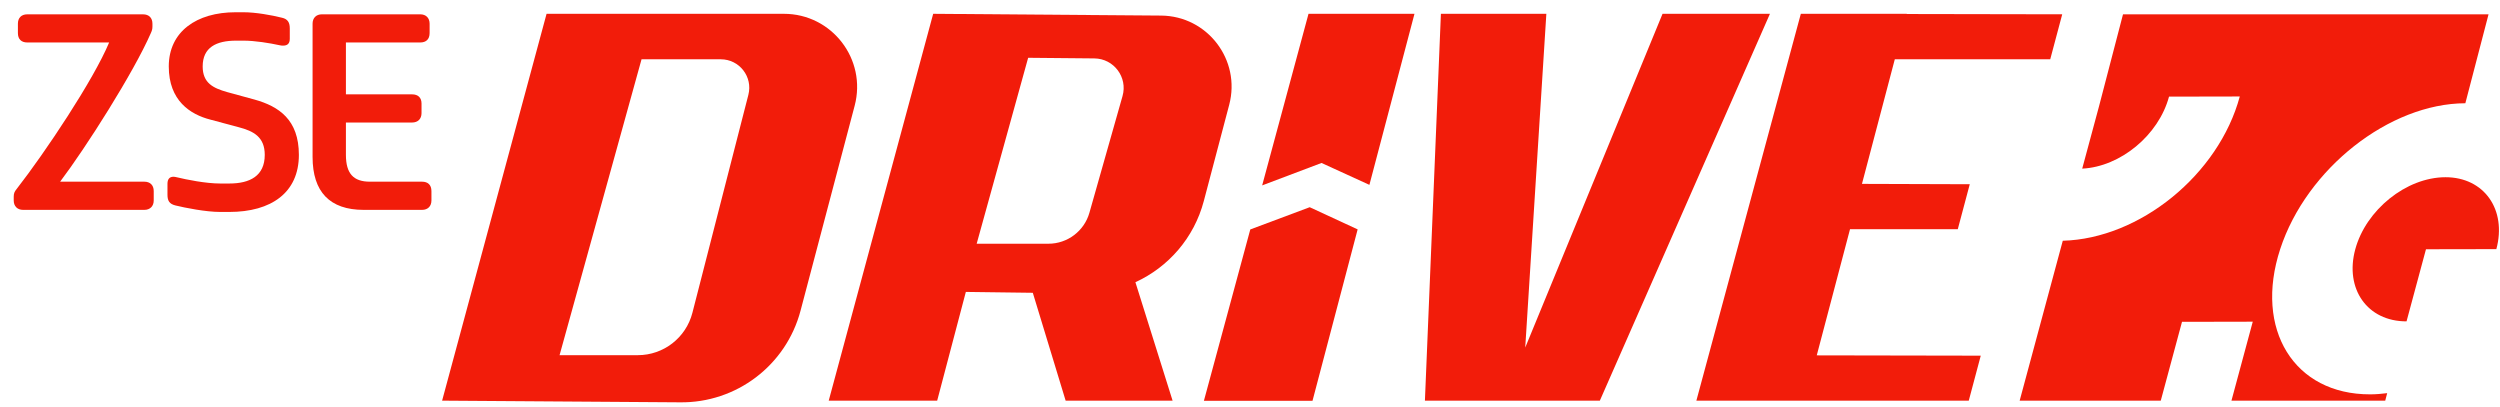
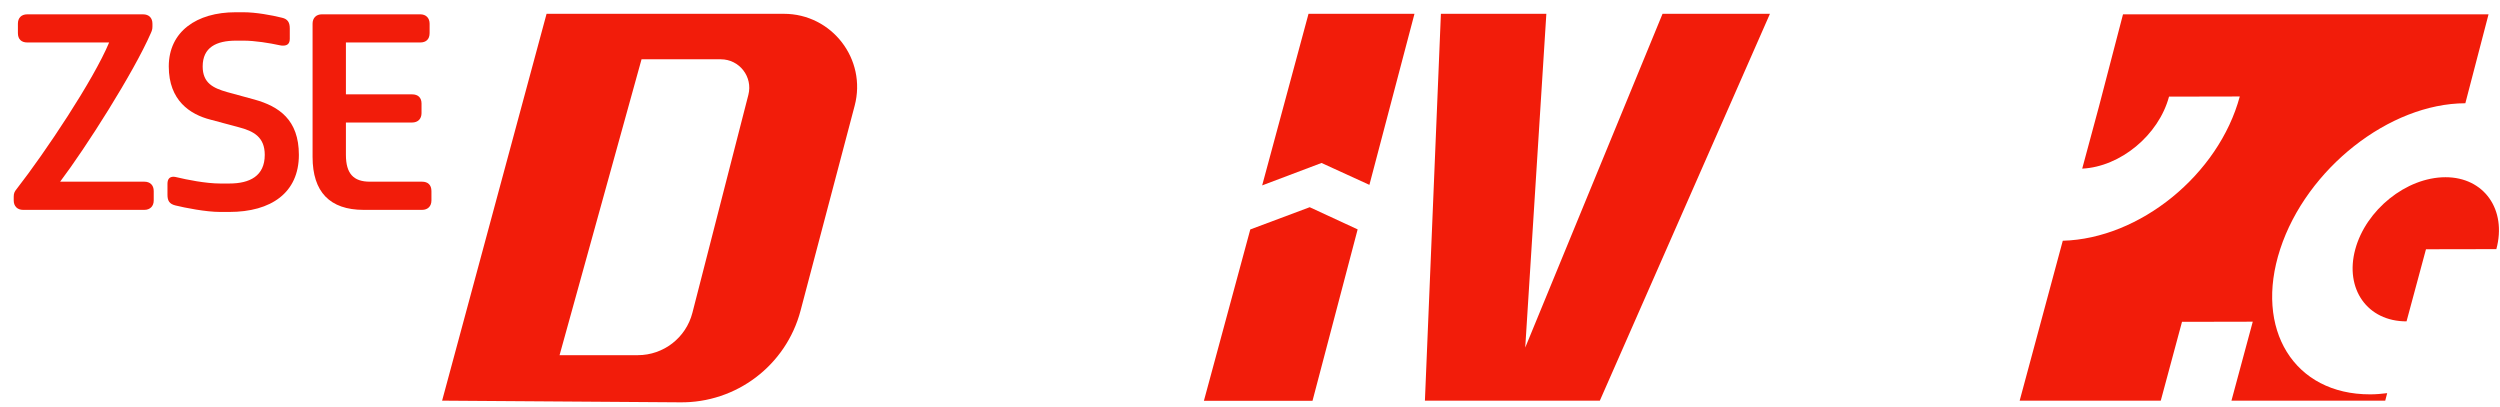
<svg xmlns="http://www.w3.org/2000/svg" width="172px" height="28px" viewBox="0 0 172 28" version="1.1">
  <title>zse_drive_logo_alt</title>
  <desc>Created with Sketch.</desc>
  <g id="Page-1" stroke="none" stroke-width="1" fill="none" fill-rule="evenodd">
    <g id="Vodici" transform="translate(-37, -36)" fill="#F21C0A">
      <g id="zse_drive_logo_alt" transform="translate(37.936, 36.808)">
        <path d="M8.995,11.692 L3.2,11.692 C4.977,9.344 8.261,4.178 9.442,1.469 C9.514,1.307 9.552,1.2 9.552,1.02 L9.552,0.823 C9.552,0.428 9.317,0.178 8.904,0.178 L0.94,0.178 C0.528,0.178 0.296,0.428 0.296,0.823 L0.296,1.469 C0.296,1.881 0.528,2.114 0.94,2.114 L6.573,2.114 C5.496,4.696 2.179,9.666 0.222,12.178 C0.079,12.357 0.008,12.465 0.008,12.716 L0.008,12.985 C0.008,13.379 0.26,13.631 0.653,13.631 L8.995,13.631 C9.387,13.631 9.64,13.379 9.64,12.985 L9.64,12.338 C9.64,11.926 9.387,11.692 8.995,11.692" id="Fill-1" />
        <path d="M16.579,6.043 L14.676,5.523 C13.744,5.254 13.008,4.914 13.008,3.764 C13.008,2.455 13.941,1.989 15.305,1.989 L15.823,1.989 C16.597,1.989 17.6,2.151 18.335,2.311 C18.407,2.33 18.48,2.33 18.552,2.33 C18.838,2.33 19.001,2.188 19.001,1.864 L19.001,1.147 C19.001,0.733 18.856,0.5 18.461,0.411 C17.745,0.232 16.65,0.035 15.823,0.035 L15.268,0.035 C12.596,0.035 10.676,1.361 10.676,3.764 C10.676,6.115 12.146,7.065 13.546,7.424 L15.483,7.943 C16.525,8.213 17.279,8.626 17.279,9.847 C17.279,11.298 16.255,11.818 14.838,11.818 L14.21,11.818 C13.224,11.818 11.896,11.55 11.233,11.389 C11.144,11.37 11.072,11.352 10.999,11.352 C10.731,11.352 10.586,11.514 10.586,11.837 L10.586,12.59 C10.586,13.001 10.713,13.219 11.126,13.325 C11.788,13.487 13.224,13.774 14.21,13.774 L14.838,13.774 C17.726,13.774 19.627,12.446 19.627,9.847 C19.627,7.424 18.247,6.509 16.579,6.043" id="Fill-3" />
        <path d="M28.102,11.692 L24.514,11.692 C23.384,11.692 22.863,11.138 22.863,9.845 L22.863,7.621 L27.421,7.621 C27.814,7.621 28.065,7.371 28.065,6.976 L28.065,6.312 C28.065,5.9 27.814,5.684 27.421,5.684 L22.863,5.684 L22.863,2.114 L27.977,2.114 C28.371,2.114 28.621,1.899 28.621,1.469 L28.621,0.823 C28.621,0.428 28.371,0.177 27.977,0.177 L21.213,0.177 C20.818,0.177 20.569,0.428 20.569,0.823 L20.569,9.99 C20.569,12.394 21.753,13.631 24.084,13.631 L28.102,13.631 C28.497,13.631 28.747,13.379 28.747,12.984 L28.747,12.338 C28.747,11.909 28.497,11.692 28.102,11.692" id="Fill-5" />
-         <polygon id="Fill-7" points="126.345 14.962 133.759 14.962 134.584 11.867 127.167 11.843 129.426 3.271 140.12 3.271 140.945 0.176 130.248 0.156 130.251 0.142 122.961 0.142 115.774 26.757 120.554 26.757 123.236 26.757 134.515 26.757 135.34 23.662 124.057 23.641" />
        <polygon id="Fill-9" points="113.447 0.142 104 23.104 105.453 0.142 98.198 0.142 97.098 26.757 102.496 26.757 103.768 26.757 109.133 26.757 120.836 0.142" />
        <path d="M52.995,0.142 L36.668,0.142 L29.481,26.757 L45.838,26.872 C49.724,26.926 53.148,24.326 54.141,20.568 L57.865,6.465 C58.709,3.27 56.3,0.142 52.995,0.142 M50.552,5.716 L46.701,20.714 C46.26,22.429 44.715,23.628 42.944,23.628 L37.562,23.628 L43.202,3.271 L48.655,3.271 C49.934,3.271 50.87,4.477 50.552,5.716" id="Fill-11" />
-         <path d="M81.886,13.023 L83.634,6.399 C84.448,3.314 82.137,0.289 78.946,0.264 L63.267,0.142 L56.08,26.757 L63.542,26.757 L65.514,19.276 L70.121,19.336 L72.38,26.757 L79.738,26.757 L77.18,18.608 C79.45,17.569 81.217,15.558 81.886,13.023 M76.294,5.801 L74.016,13.829 C73.658,15.089 72.507,15.96 71.196,15.96 L66.259,15.96 L69.801,3.168 L74.356,3.211 C75.698,3.224 76.661,4.51 76.294,5.801" id="Fill-13" />
        <path d="M167.307,11.385 C164.612,11.391 161.835,13.637 161.104,16.352 C160.371,19.069 161.938,21.308 164.634,21.302 L165.971,16.341 L170.813,16.332 C171.544,13.617 169.973,11.38 167.307,11.385" id="Fill-15" />
        <path d="M155.942,16.328 C157.751,10.799 163.453,6.309 168.68,6.296 L170.275,0.18 L145.127,0.177 L143.476,6.508 L142.32,10.794 C144.94,10.665 147.575,8.504 148.293,5.84 L153.161,5.83 C151.71,11.209 146.277,15.616 140.983,15.755 L138.017,26.756 L147.725,26.757 L149.186,21.334 L154.054,21.324 L152.588,26.757 L163.168,26.757 L163.302,26.241 C162.91,26.29 162.519,26.323 162.13,26.323 C156.902,26.334 154.132,21.858 155.942,16.328" id="Fill-17" />
        <path d="M89.985,10.404 L85.901,11.948 L89.09,0.142 L96.38,0.142 L93.279,11.91 L89.985,10.404 Z M81.893,26.765 L85.084,14.978 L89.172,13.448 L92.47,14.974 L89.365,26.765 L81.893,26.765 Z" id="Fill-19" />
      </g>
    </g>
  </g>
</svg>